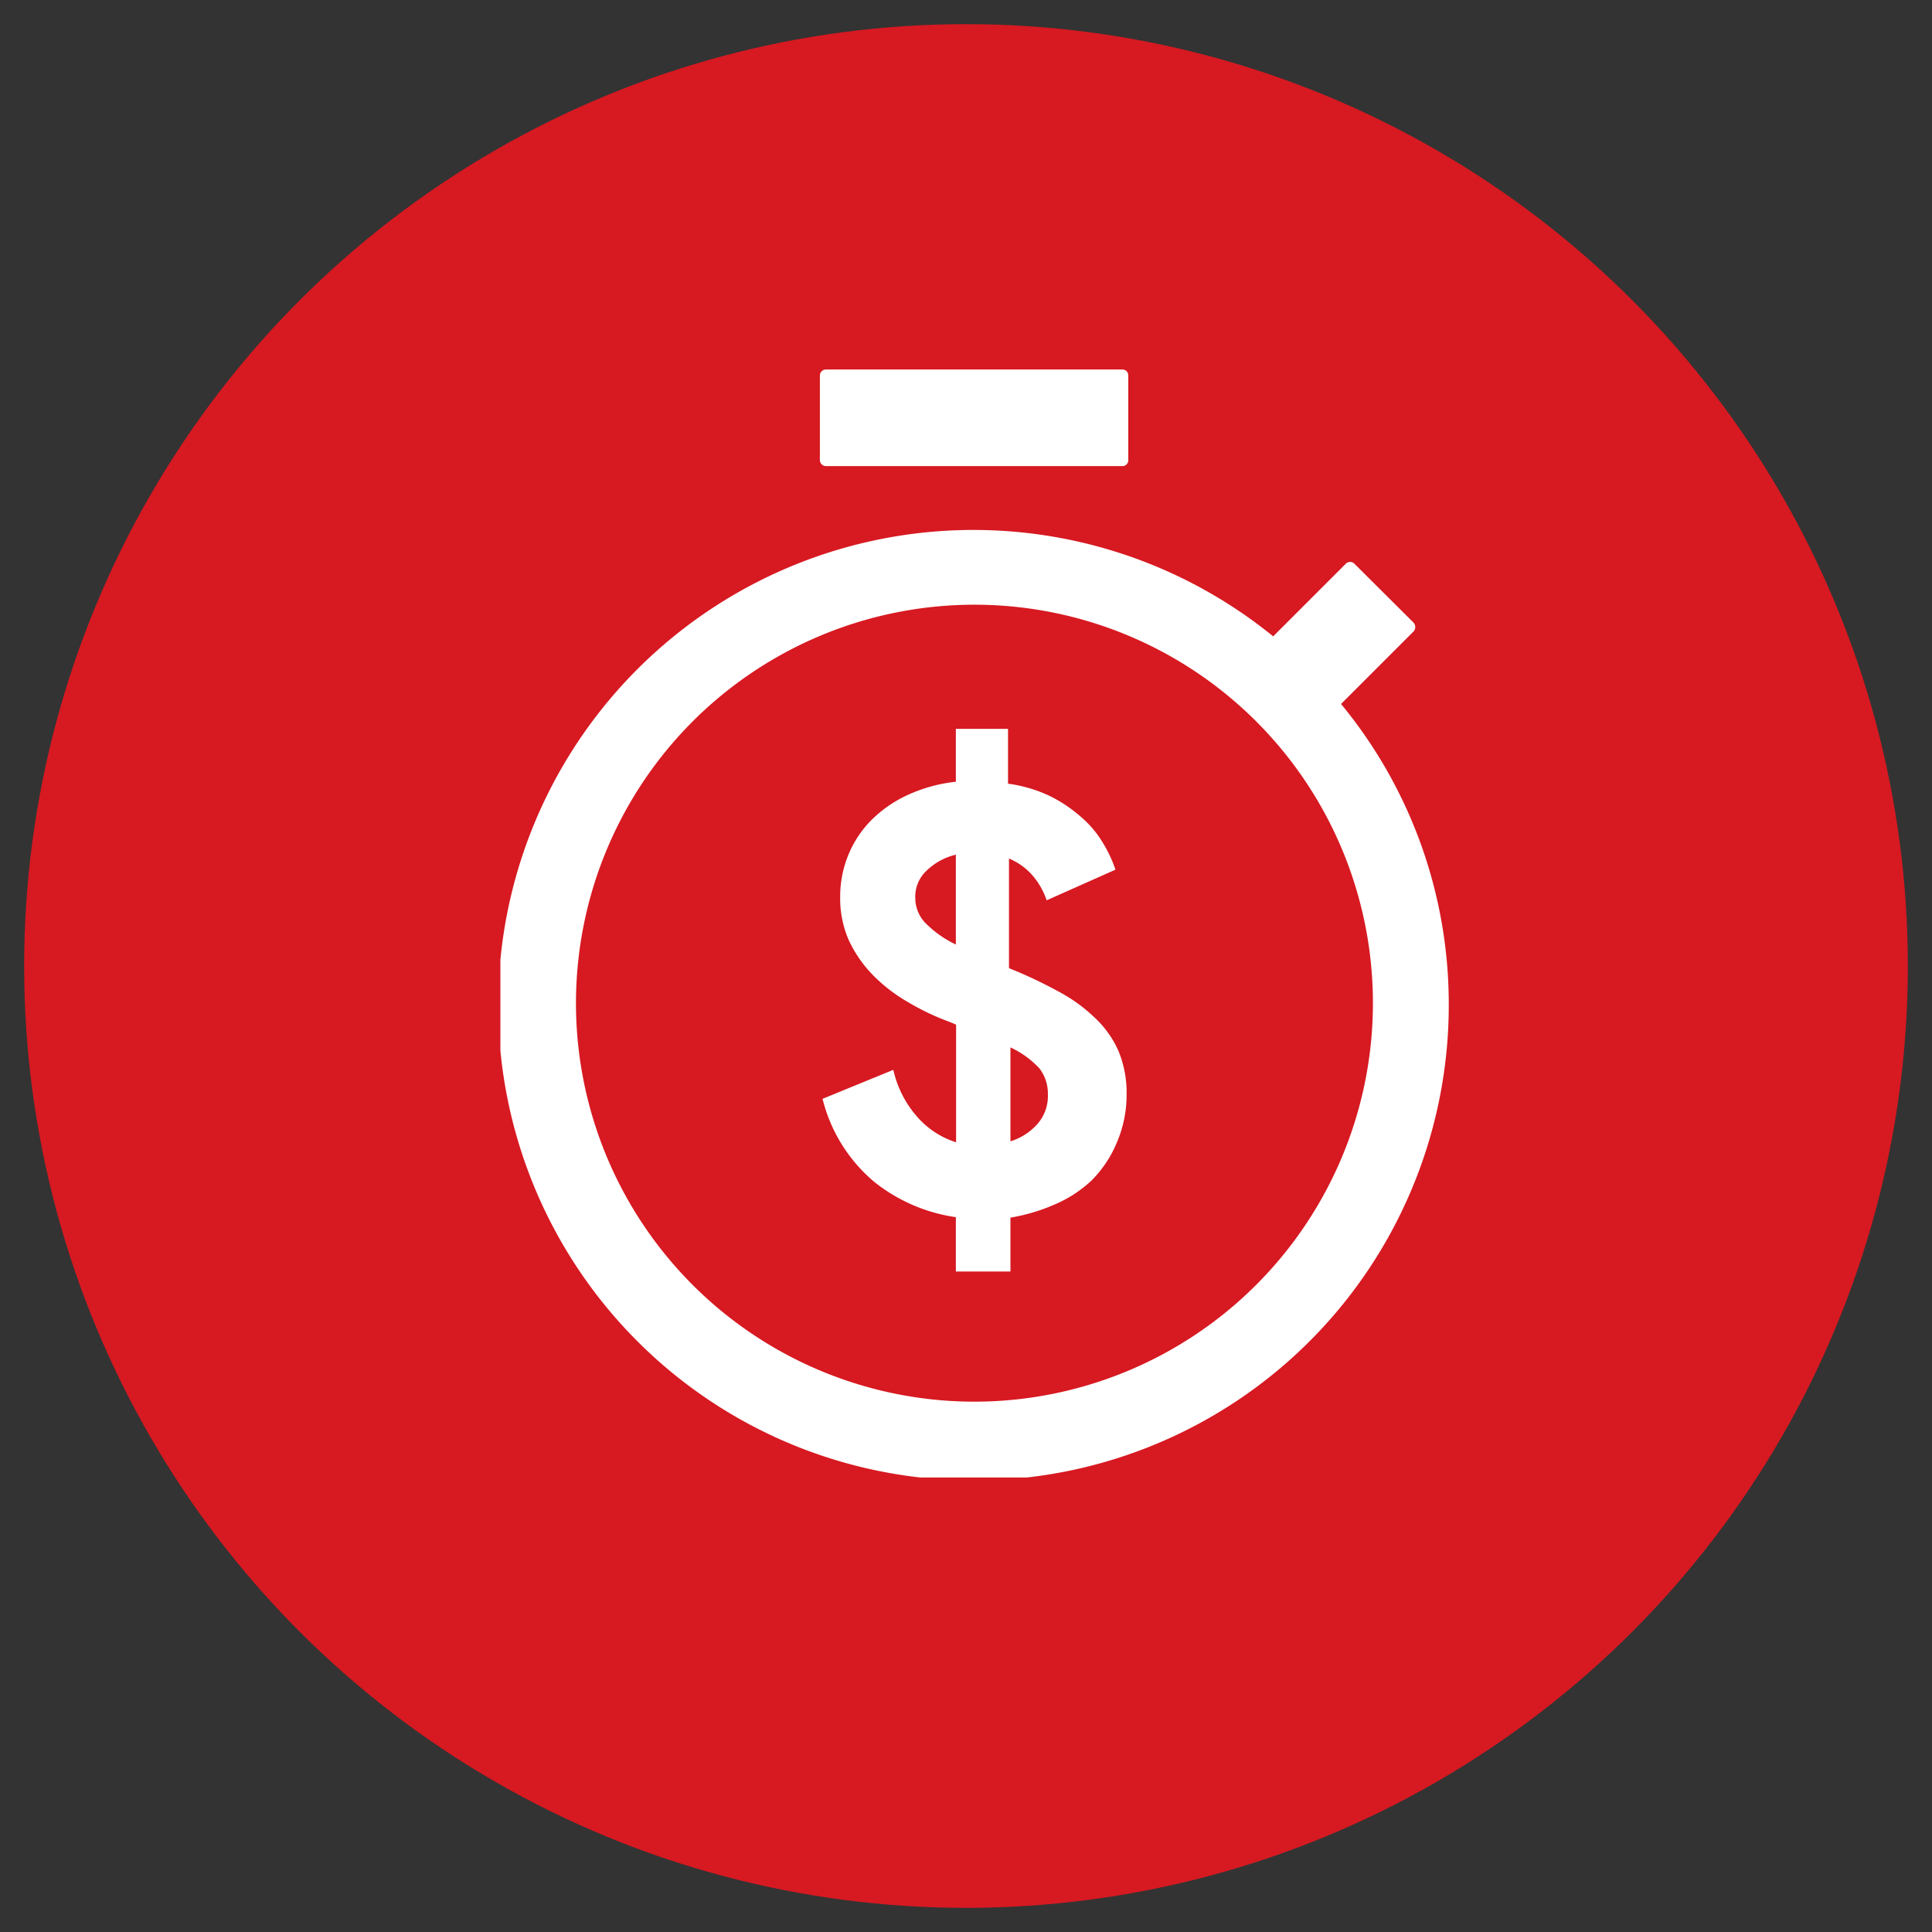
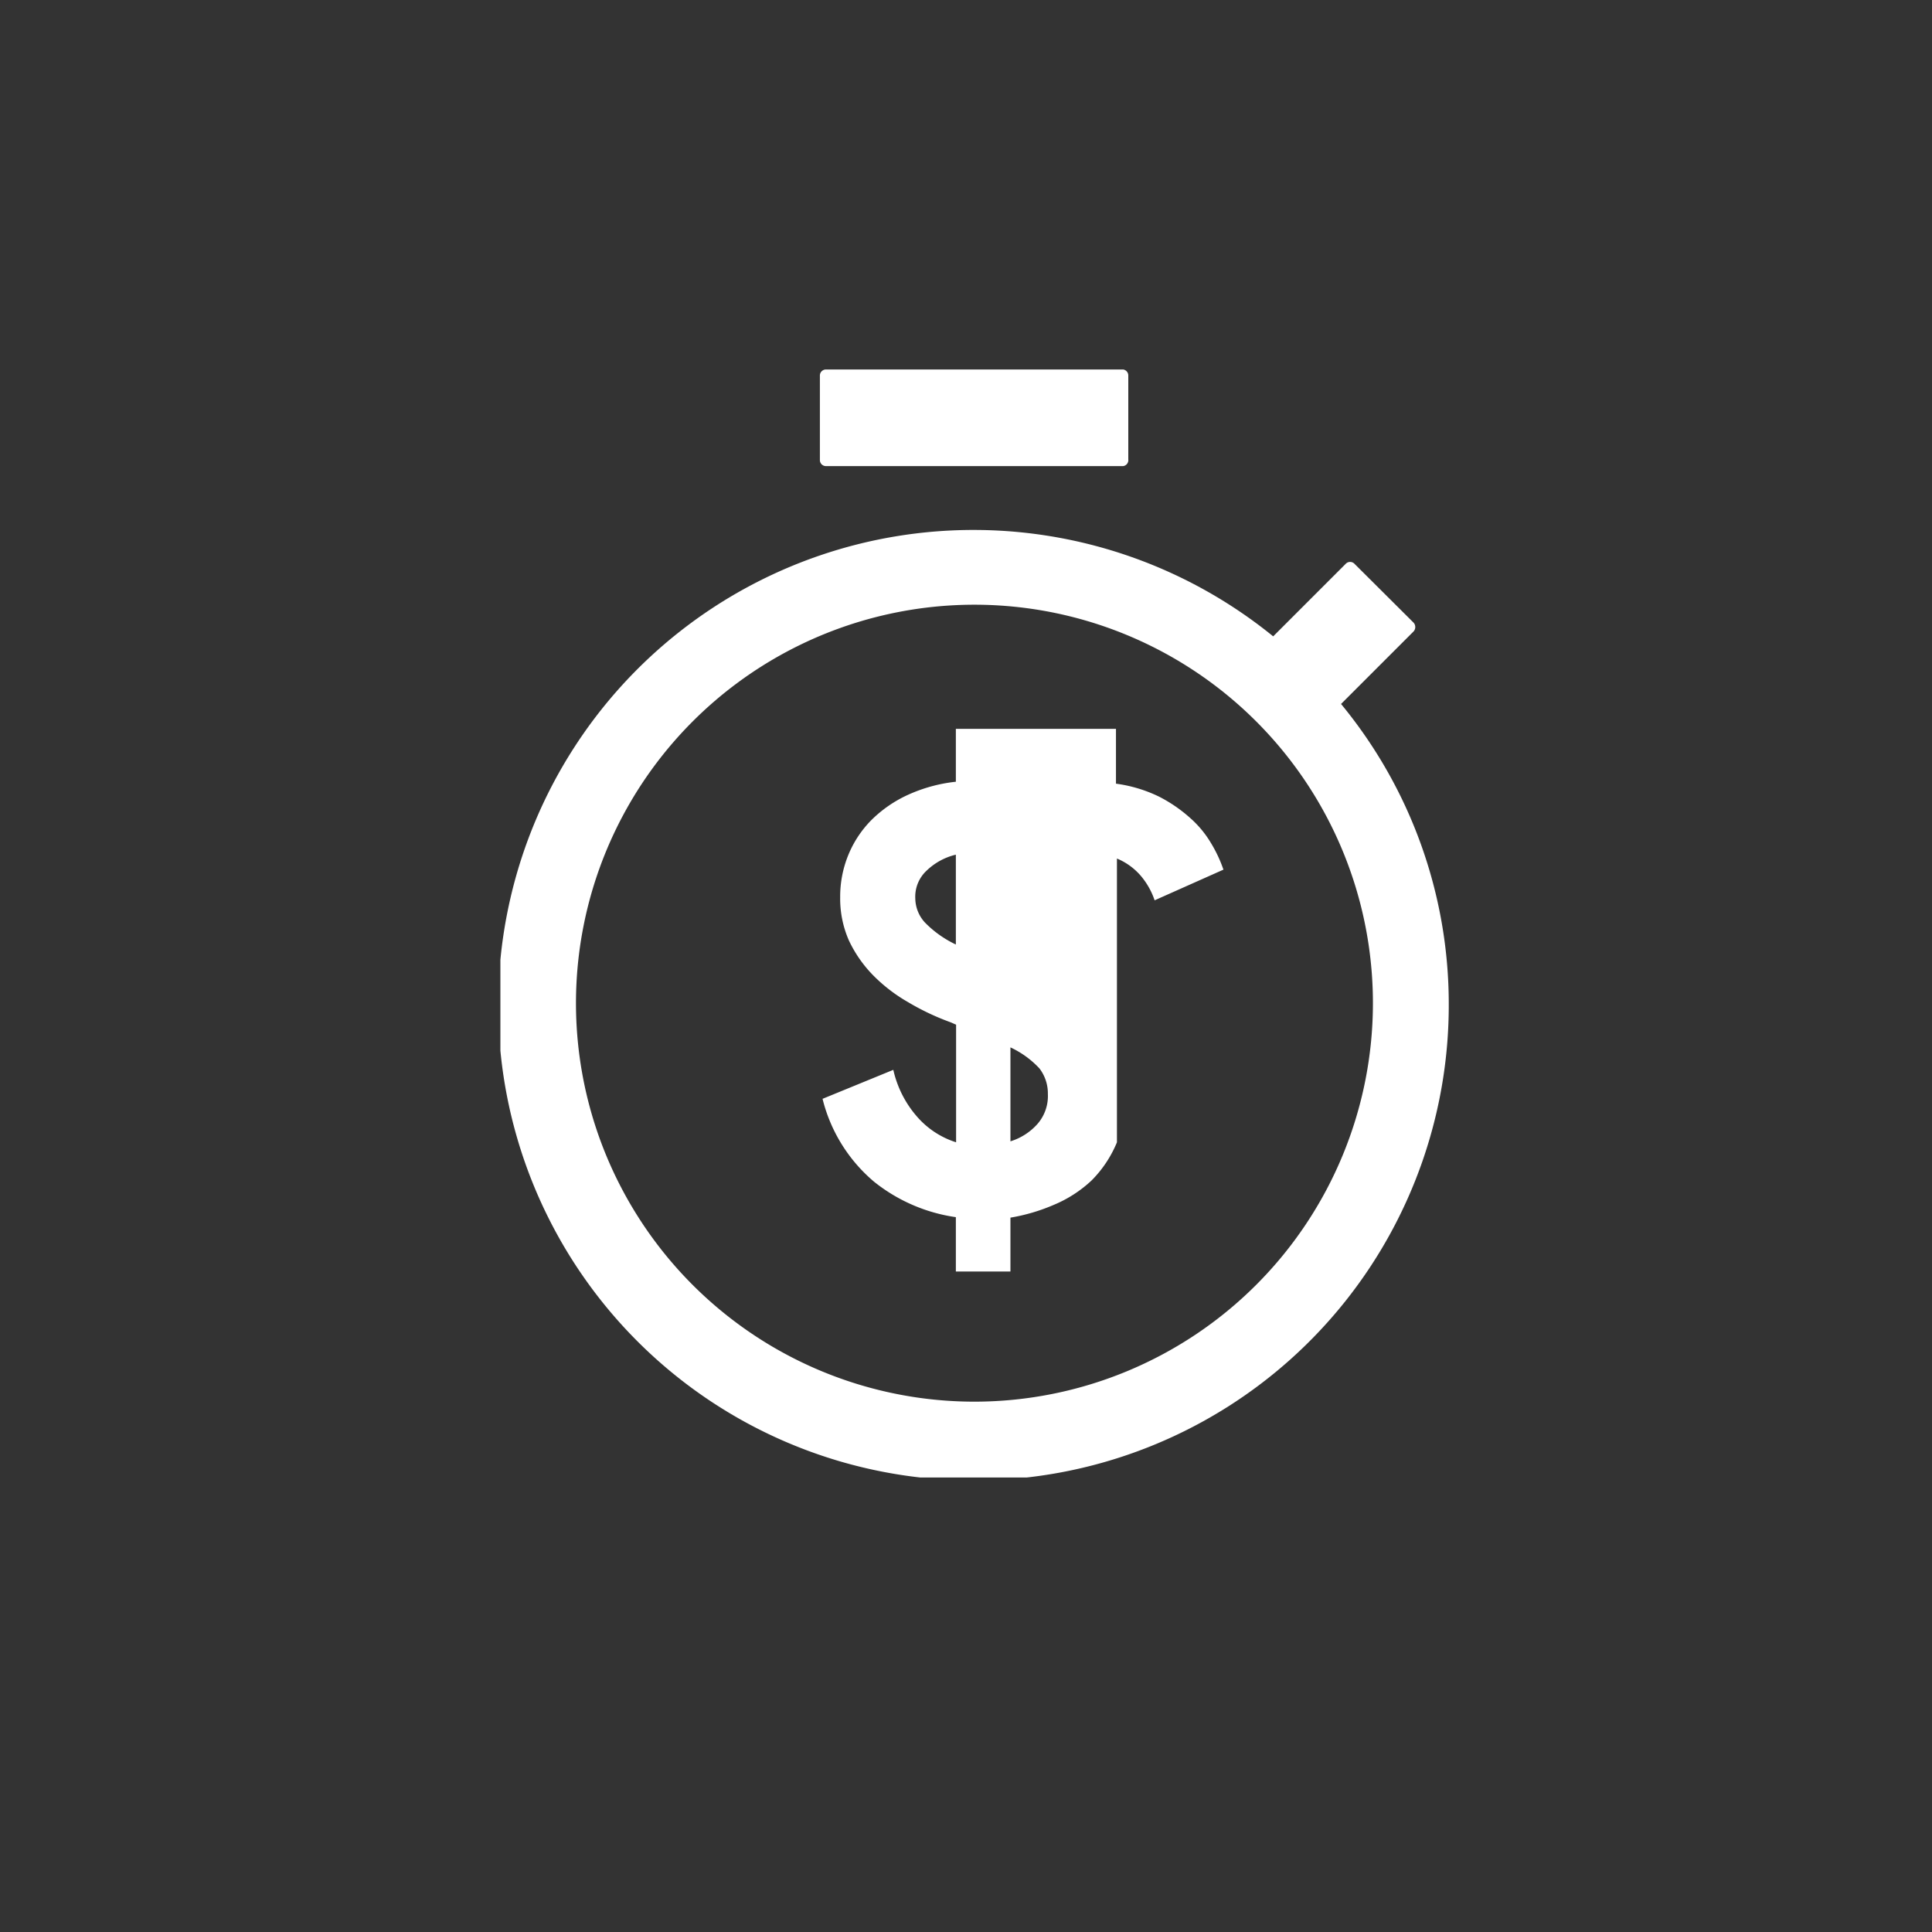
<svg xmlns="http://www.w3.org/2000/svg" xmlns:xlink="http://www.w3.org/1999/xlink" viewBox="0 0 80 80">
  <rect x="0" y="0" width="80" height="80" fill="#333333" stroke="none" />
  <defs>
    <style>.cls-1{fill:#fff;}.cls-2{fill:#d71921;}</style>
    <symbol id="New_Symbol" data-name="New Symbol" viewBox="0 0 39.27 45.88">
-       <path class="cls-1" d="M25.79,4H13.48a.25.25,0,0,1-.25-.25V.25A.25.25,0,0,1,13.48,0H25.79A.25.25,0,0,1,26,.25V3.72A.25.25,0,0,1,25.79,4ZM39.27,26.25A19.68,19.68,0,1,1,32,11.05l3-3a.25.25,0,0,1,.37,0l2.44,2.43a.27.27,0,0,1,0,.37l-3,3A19.52,19.52,0,0,1,39.27,26.25Zm-3.14,0A16.5,16.5,0,1,0,19.64,42.74,16.51,16.51,0,0,0,36.13,26.25ZM18.86,37.35h2.26V35.12a7.77,7.77,0,0,0,1.82-.54,5.2,5.2,0,0,0,1.54-1A4.85,4.85,0,0,0,25.53,32a5,5,0,0,0,.4-2,4.5,4.5,0,0,0-.34-1.79,4.23,4.23,0,0,0-1-1.39,6.64,6.64,0,0,0-1.53-1.09,18.36,18.36,0,0,0-2-.94V20.25a2.63,2.63,0,0,1,1,.73,3.09,3.09,0,0,1,.56,1l2.85-1.27a5.6,5.6,0,0,0-.51-1.09,4.32,4.32,0,0,0-.88-1.06,6,6,0,0,0-1.29-.88,5.85,5.85,0,0,0-1.77-.53V14.88H18.86v2.19a6.45,6.45,0,0,0-2,.55,5.22,5.22,0,0,0-1.51,1.05,4.44,4.44,0,0,0-.95,1.45,4.55,4.55,0,0,0-.33,1.73,4.3,4.3,0,0,0,.36,1.79,5.25,5.25,0,0,0,1,1.44,6.72,6.72,0,0,0,1.44,1.11,10.29,10.29,0,0,0,1.77.84l.23.1V32a3.57,3.57,0,0,1-1.65-1.1A4.41,4.41,0,0,1,16.27,29l-2.93,1.2a6.55,6.55,0,0,0,2.13,3.43,7,7,0,0,0,3.39,1.47ZM17.64,20.76a2.62,2.62,0,0,1,1.22-.67v3.72a4.45,4.45,0,0,1-1.28-.91,1.5,1.5,0,0,1-.4-1A1.47,1.47,0,0,1,17.64,20.76Zm4.6,10.48a2.47,2.47,0,0,1-1.12.72V28.07a3.87,3.87,0,0,1,1.2.87A1.7,1.7,0,0,1,22.67,30,1.76,1.76,0,0,1,22.24,31.24Z" />
+       <path class="cls-1" d="M25.79,4H13.48a.25.25,0,0,1-.25-.25V.25A.25.25,0,0,1,13.48,0H25.79A.25.25,0,0,1,26,.25V3.72A.25.25,0,0,1,25.79,4ZM39.27,26.25A19.68,19.68,0,1,1,32,11.05l3-3a.25.25,0,0,1,.37,0l2.44,2.43a.27.27,0,0,1,0,.37l-3,3A19.52,19.52,0,0,1,39.27,26.25Zm-3.14,0A16.5,16.5,0,1,0,19.64,42.74,16.51,16.51,0,0,0,36.13,26.25ZM18.86,37.35h2.26V35.12a7.77,7.77,0,0,0,1.82-.54,5.2,5.2,0,0,0,1.54-1A4.85,4.85,0,0,0,25.53,32V20.25a2.63,2.63,0,0,1,1,.73,3.09,3.09,0,0,1,.56,1l2.85-1.27a5.6,5.6,0,0,0-.51-1.09,4.32,4.32,0,0,0-.88-1.06,6,6,0,0,0-1.29-.88,5.85,5.85,0,0,0-1.77-.53V14.88H18.86v2.19a6.45,6.45,0,0,0-2,.55,5.22,5.22,0,0,0-1.51,1.05,4.44,4.44,0,0,0-.95,1.45,4.55,4.55,0,0,0-.33,1.73,4.3,4.3,0,0,0,.36,1.79,5.25,5.25,0,0,0,1,1.44,6.72,6.72,0,0,0,1.44,1.11,10.29,10.29,0,0,0,1.77.84l.23.1V32a3.57,3.57,0,0,1-1.65-1.1A4.41,4.41,0,0,1,16.27,29l-2.93,1.2a6.55,6.55,0,0,0,2.13,3.43,7,7,0,0,0,3.39,1.47ZM17.64,20.76a2.62,2.62,0,0,1,1.22-.67v3.72a4.45,4.45,0,0,1-1.28-.91,1.5,1.5,0,0,1-.4-1A1.47,1.47,0,0,1,17.64,20.76Zm4.6,10.48a2.47,2.47,0,0,1-1.12.72V28.07a3.87,3.87,0,0,1,1.2.87A1.7,1.7,0,0,1,22.67,30,1.76,1.76,0,0,1,22.24,31.24Z" />
    </symbol>
  </defs>
  <g id="Layer_1" data-name="Layer 1">
-     <circle class="cls-2" cx="40" cy="40" r="39" />
    <use width="39.27" height="45.88" transform="translate(20.72 15.3)" xlink:href="#New_Symbol" />
  </g>
</svg>